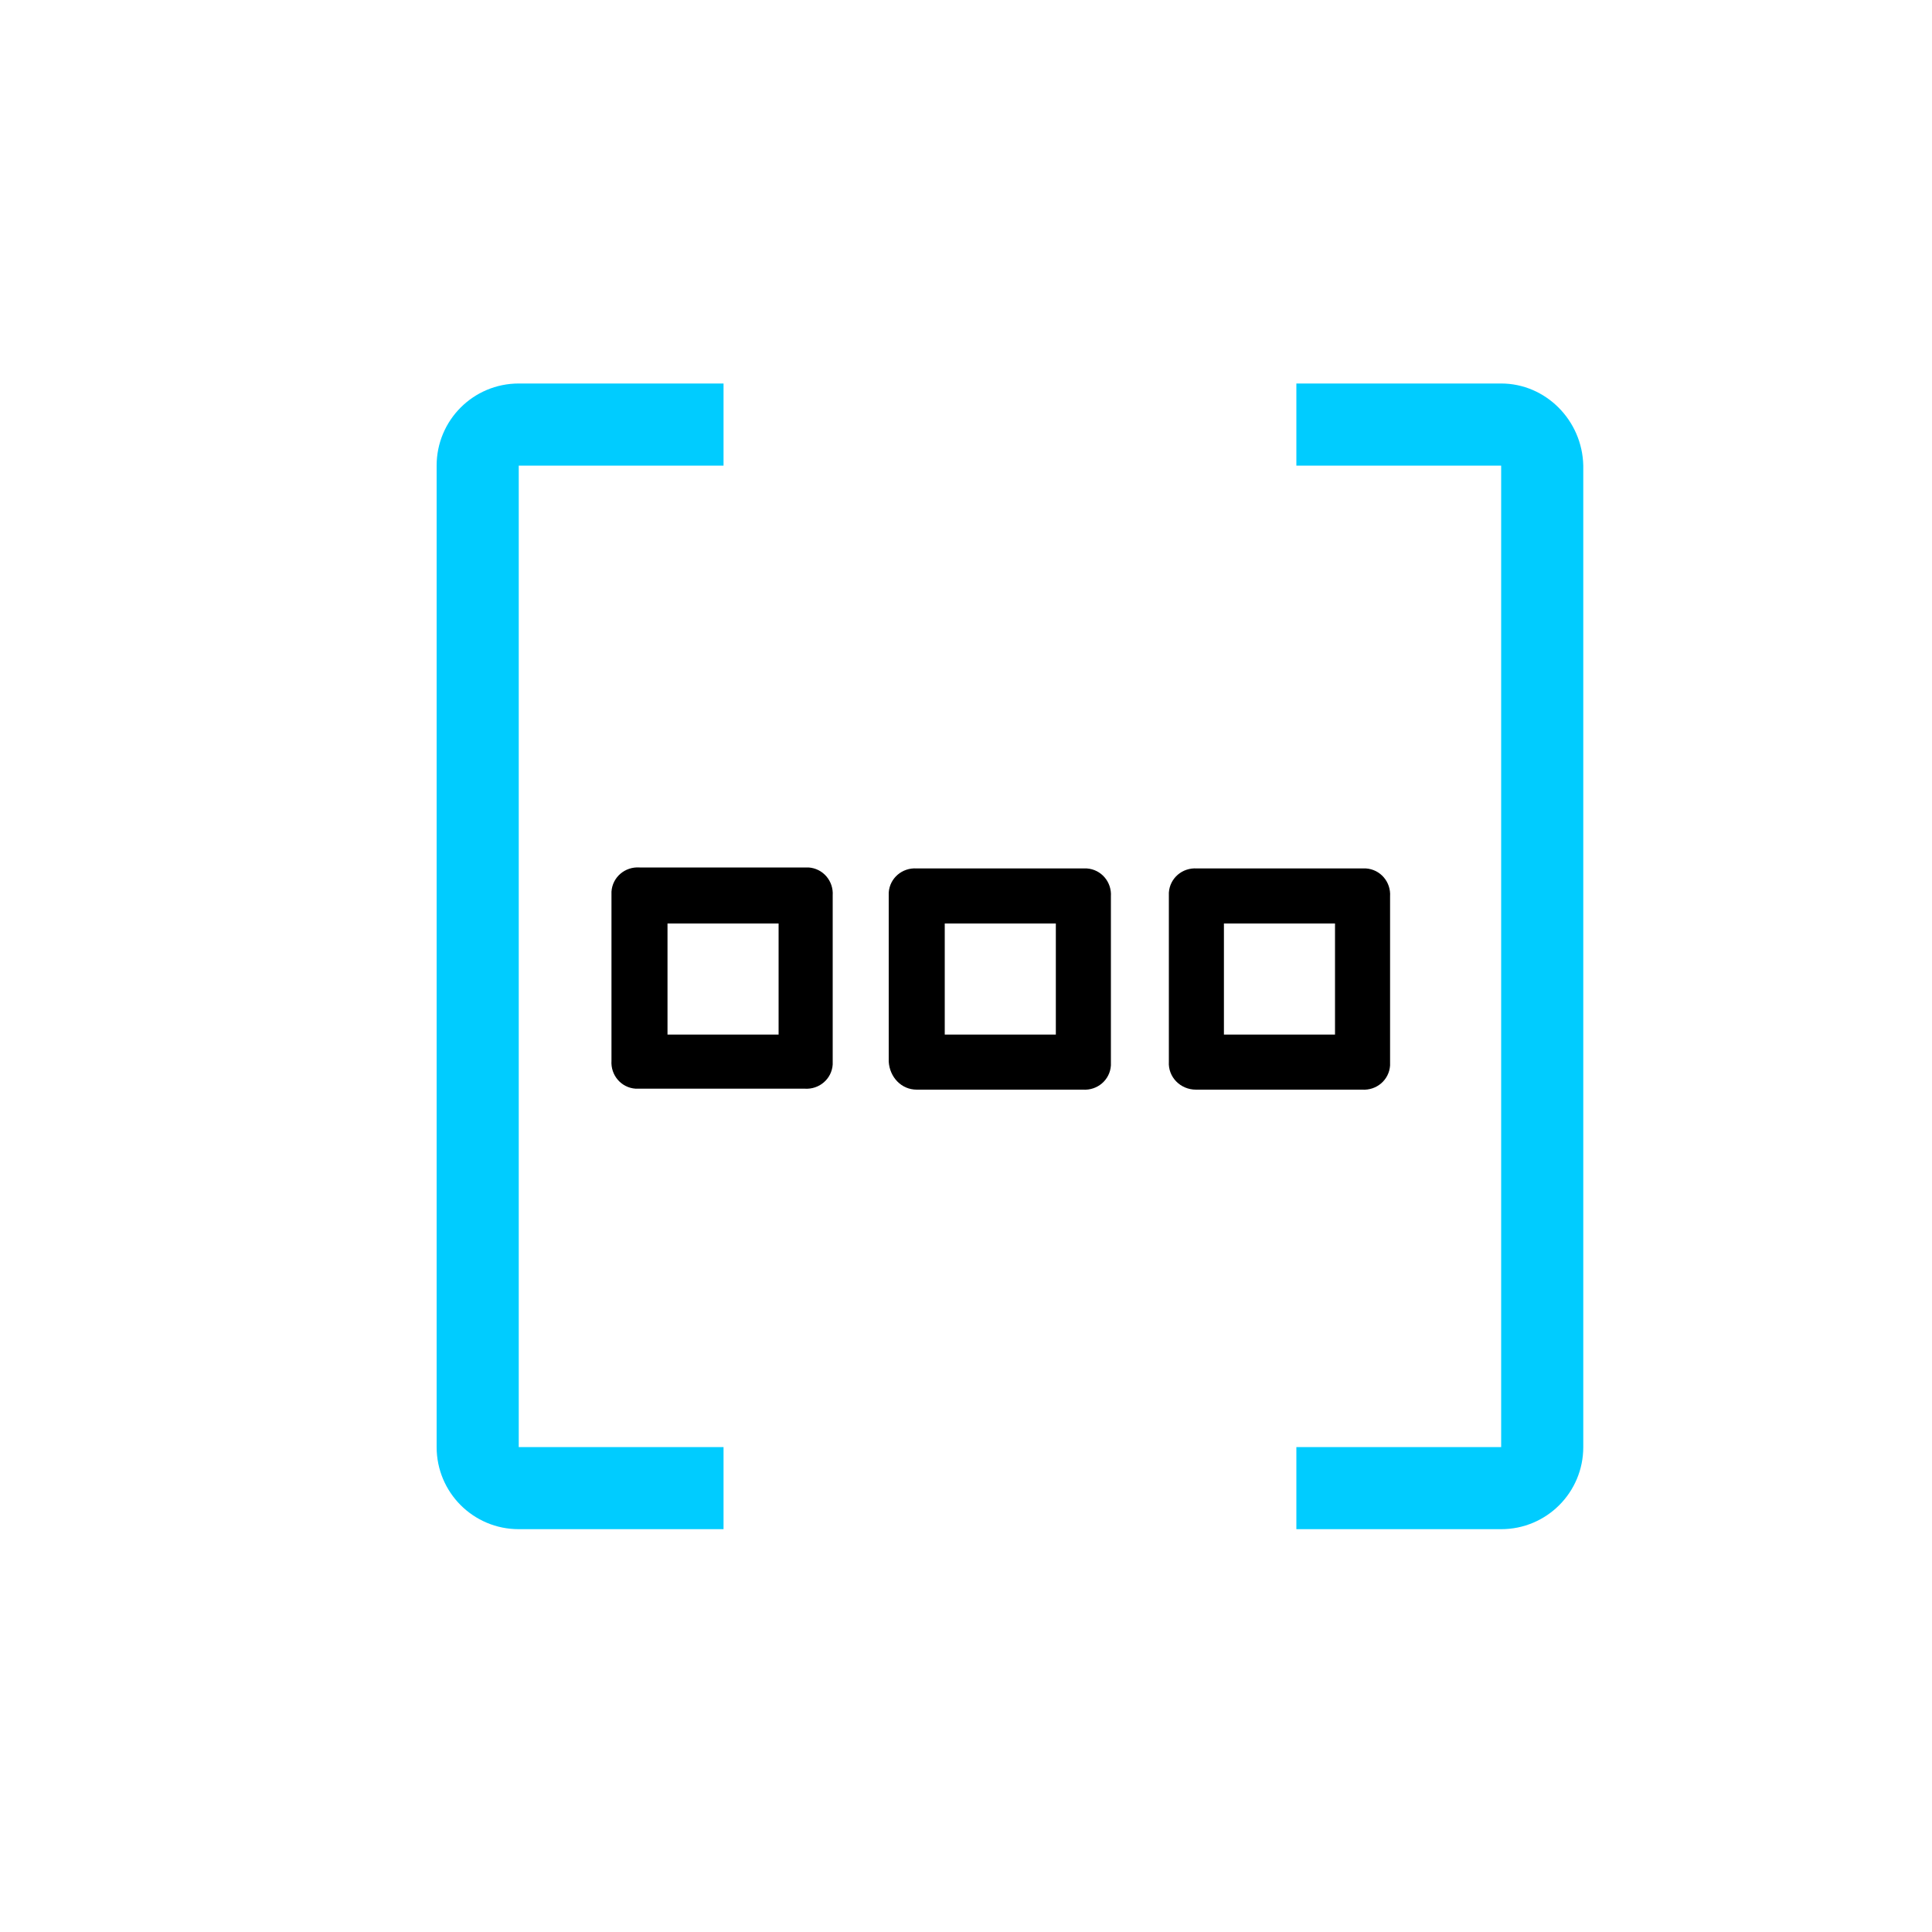
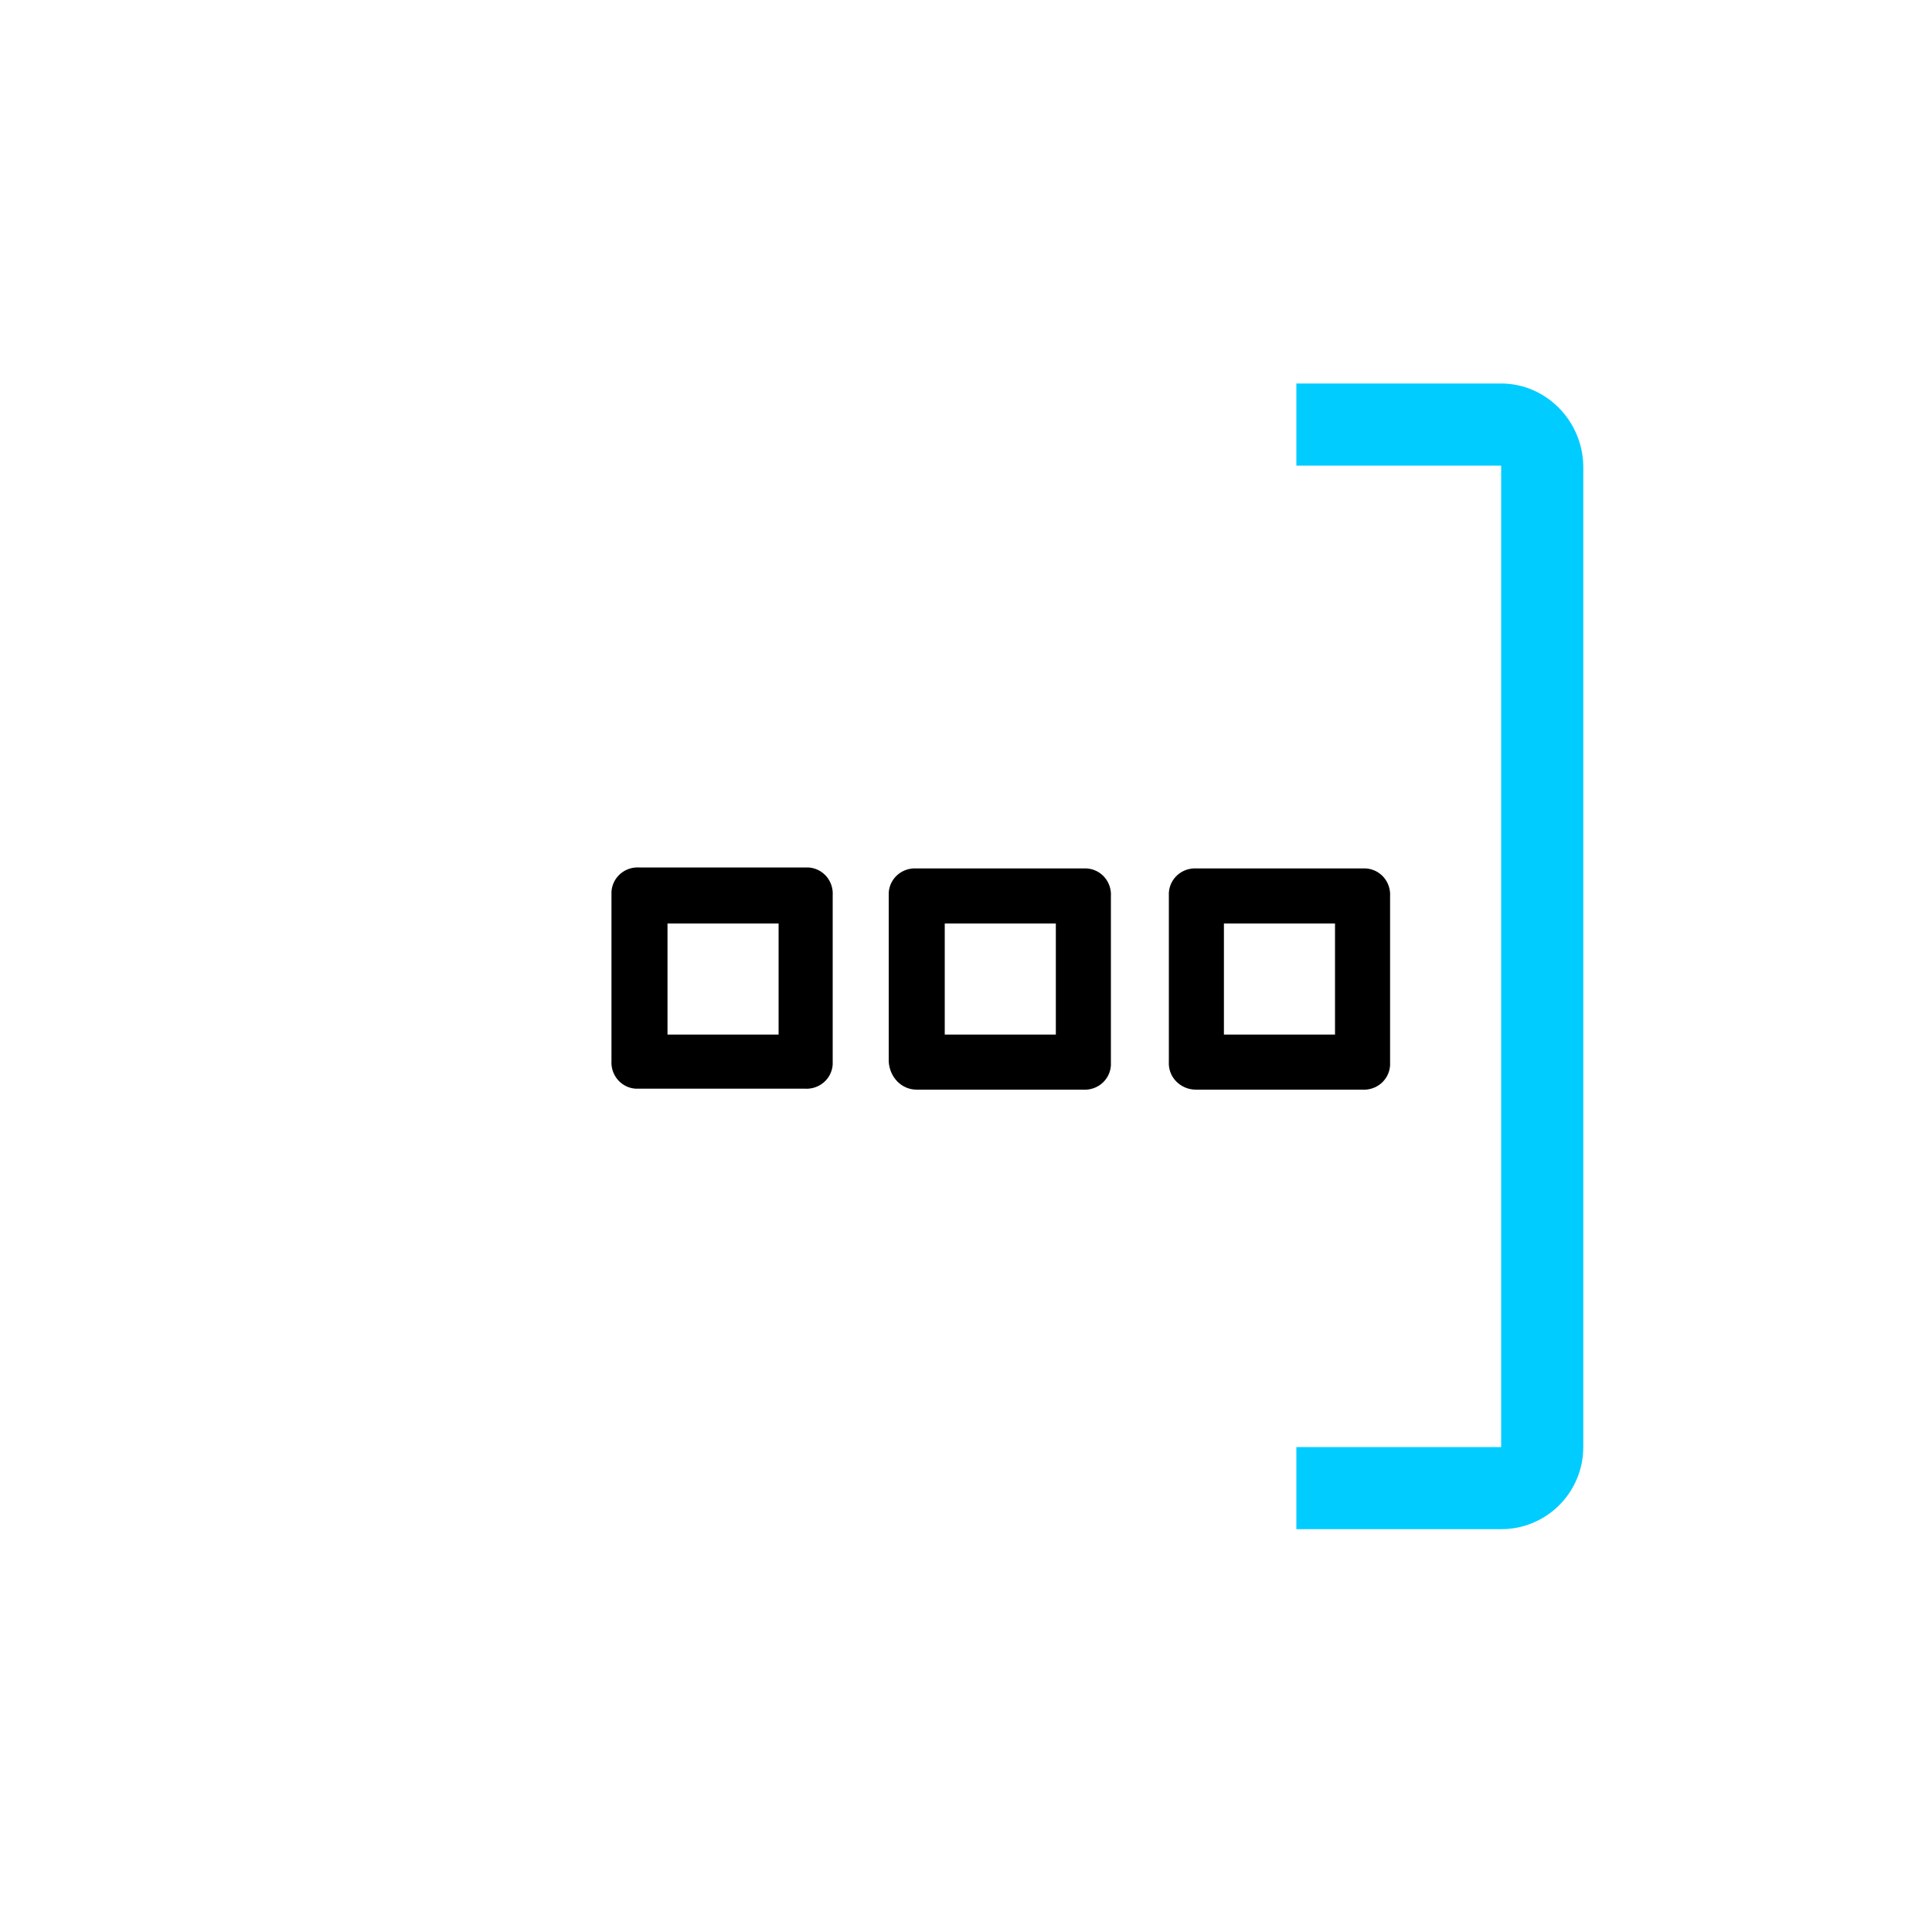
<svg xmlns="http://www.w3.org/2000/svg" version="1.1" id="Слой_1" x="0px" y="0px" viewBox="0 0 200 200" style="enable-background:new 0 0 200 200;" xml:space="preserve">
  <style type="text/css">
	.st0{fill:#00CCFF;}
	.st1{fill:none;}
</style>
  <path class="st0" d="M155.4,39.7h-21.2v8.5h21.2v101.6h-21.2v8.5h21.2c4.7,0,8.5-3.8,8.5-8.5V48.2C163.8,43.5,160,39.7,155.4,39.7z" />
-   <path class="st0" d="M53.7,48.2h21.2v-8.5H53.7c-4.7,0-8.5,3.8-8.5,8.5v101.6c0,4.7,3.8,8.5,8.5,8.5h21.2v-8.5H53.7V48.2z" />
-   <rect id="_Transparent_Rectangle_" x="50.7" y="45.1" class="st1" width="107.8" height="107.8" />
  <path d="M83.4,89.8H66.2c-1.5-0.1-2.8,1-2.9,2.5c0,0.1,0,0.2,0,0.3v17.2c-0.1,1.5,1,2.8,2.5,2.9c0.1,0,0.2,0,0.3,0h17.2  c1.5,0.1,2.8-1,2.9-2.5c0-0.1,0-0.2,0-0.3V92.7c0.1-1.5-1-2.8-2.5-2.9C83.7,89.8,83.5,89.8,83.4,89.8z M80.6,107.1H69.1V95.6h11.5  V107.1z" />
-   <path d="M94.9,112.8h17.2c1.5,0.1,2.8-1,2.9-2.5c0-0.1,0-0.2,0-0.3V92.8c0.1-1.5-1-2.8-2.5-2.9c-0.1,0-0.2,0-0.3,0H94.9  c-1.5-0.1-2.8,1-2.9,2.5c0,0.1,0,0.2,0,0.3v17.2C92.1,111.5,93.3,112.8,94.9,112.8z M97.8,95.6h11.5v11.5H97.8V95.6z" />
+   <path d="M94.9,112.8h17.2c1.5,0.1,2.8-1,2.9-2.5c0-0.1,0-0.2,0-0.3V92.8c0.1-1.5-1-2.8-2.5-2.9c-0.1,0-0.2,0-0.3,0H94.9  c-1.5-0.1-2.8,1-2.9,2.5c0,0.1,0,0.2,0,0.3v17.2C92.1,111.5,93.3,112.8,94.9,112.8z M97.8,95.6h11.5v11.5H97.8V95.6" />
  <path d="M123.8,112.8H141c1.5,0.1,2.8-1,2.9-2.5c0-0.1,0-0.2,0-0.3V92.8c0.1-1.5-1-2.8-2.5-2.9c-0.1,0-0.2,0-0.3,0h-17.2  c-1.5-0.1-2.8,1-2.9,2.5c0,0.1,0,0.2,0,0.3v17.2C120.9,111.5,122.2,112.8,123.8,112.8z M126.7,95.6h11.5v11.5h-11.5  C126.7,107.1,126.7,95.6,126.7,95.6z" />
</svg>